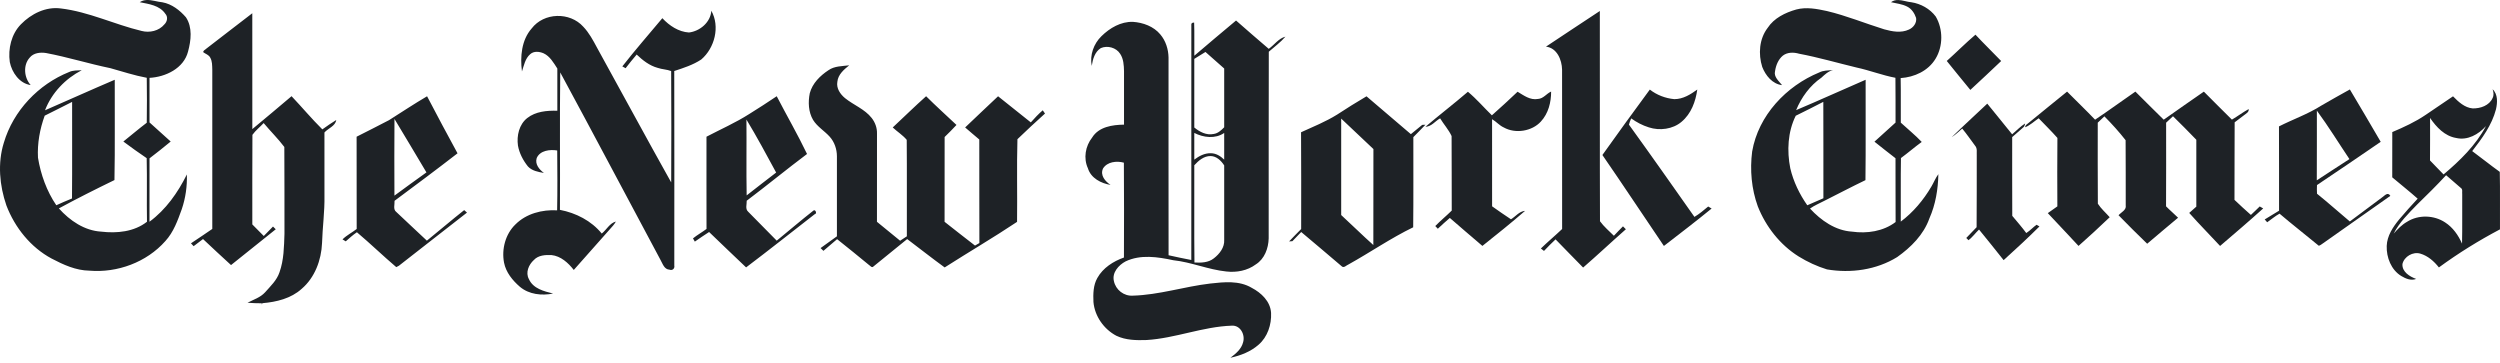
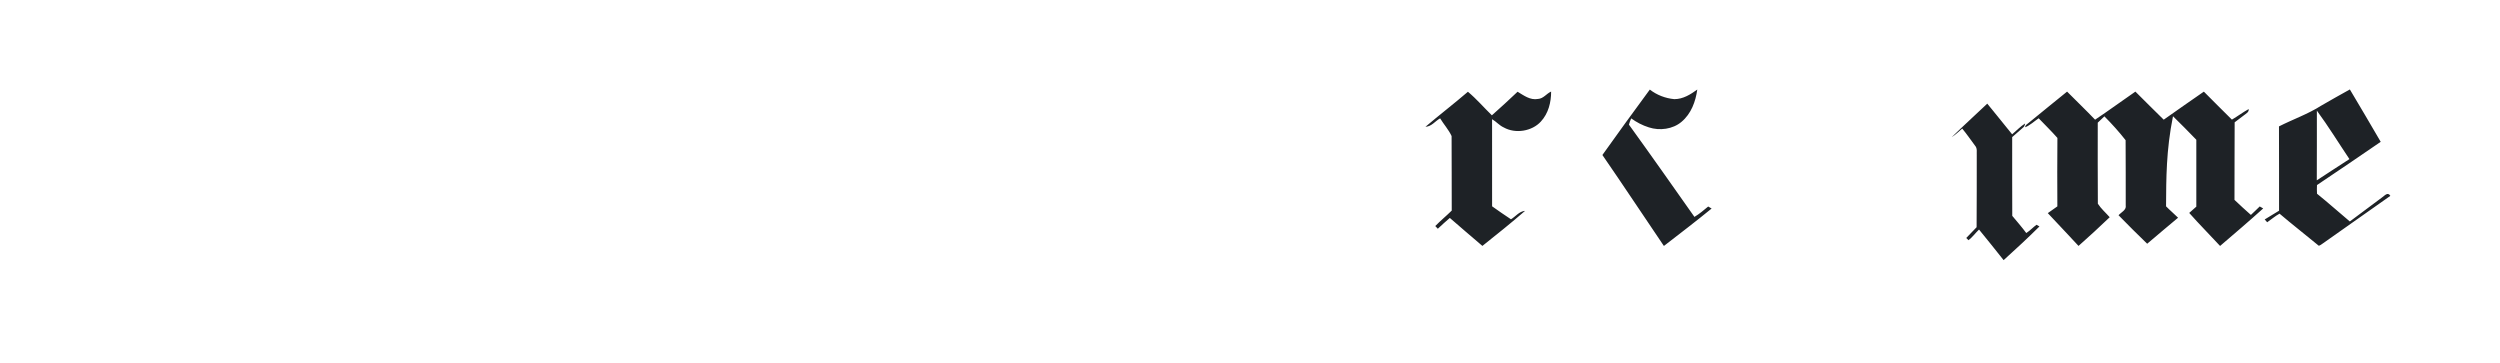
<svg xmlns="http://www.w3.org/2000/svg" width="193px" height="28px" viewBox="0 0 193 28" version="1.1">
  <title>nyt_black</title>
  <desc>Created with Sketch.</desc>
  <g id="Page-1" stroke="none" stroke-width="1" fill="none" fill-rule="evenodd">
    <g id="StoryDistro" transform="translate(-869, -7831)" fill="#1E2226" fill-rule="nonzero">
      <g id="testimonials" transform="translate(0, 7735)">
        <g id="Group-2" transform="translate(869, 31)">
          <g id="nyt_black" transform="translate(0, 65)">
-             <path d="M11.318,0.002 C11.135,0.011 10.958,0.058 10.787,0.169 C11.491,0.312 12.316,0.408 12.761,1.06 C12.984,1.3 12.914,1.669 12.692,1.881 C12.27,2.391 11.547,2.551 10.929,2.388 C8.831,1.885 6.847,0.907 4.692,0.652 C3.538,0.498 2.41,1.062 1.613,1.878 C0.878,2.627 0.611,3.764 0.756,4.791 C0.919,5.604 1.512,6.448 2.369,6.567 C1.861,6.007 1.765,5.034 2.291,4.451 C2.589,4.076 3.118,4.024 3.558,4.094 C5.229,4.409 6.856,4.92 8.522,5.263 C9.454,5.521 10.376,5.829 11.33,6.005 C11.347,7.162 11.347,8.318 11.33,9.475 C10.714,9.942 10.127,10.444 9.523,10.926 C10.111,11.373 10.717,11.791 11.324,12.21 C11.363,13.847 11.318,15.483 11.347,17.12 C10.353,17.899 9.022,18.026 7.812,17.882 C6.527,17.809 5.387,17.032 4.545,16.088 C5.956,15.323 7.393,14.602 8.836,13.901 C8.887,11.321 8.845,8.739 8.859,6.157 C7.056,6.925 5.272,7.734 3.475,8.514 C3.994,7.164 5.051,6.071 6.311,5.421 C5.982,5.441 5.637,5.417 5.33,5.562 C2.971,6.508 1.026,8.542 0.295,11.023 C-0.195,12.599 -0.037,14.321 0.494,15.862 C1.152,17.576 2.369,19.094 3.983,19.96 C4.889,20.436 5.864,20.882 6.903,20.895 C9.053,21.077 11.316,20.252 12.767,18.609 C13.4,17.918 13.72,17.018 14.034,16.146 C14.325,15.288 14.456,14.375 14.426,13.467 C13.73,14.87 12.804,16.187 11.54,17.117 C11.548,15.486 11.538,13.855 11.543,12.225 C12.093,11.799 12.644,11.374 13.177,10.926 C12.631,10.435 12.088,9.944 11.543,9.452 C11.546,8.305 11.541,7.156 11.543,6.01 C12.773,5.945 14.187,5.286 14.518,3.976 C14.749,3.122 14.87,2.109 14.354,1.335 C13.879,0.787 13.264,0.31 12.542,0.178 C12.142,0.142 11.72,-0.018 11.318,0.002 L11.318,0.002 Z M5.567,7.866 C5.562,10.352 5.581,12.837 5.558,15.323 C5.149,15.486 4.748,15.664 4.346,15.845 C3.605,14.755 3.144,13.473 2.932,12.172 C2.874,11.073 3.075,9.961 3.451,8.93 C4.163,8.586 4.858,8.215 5.567,7.866 L5.567,7.866 Z M146.558,0.002 C146.36,-0.004 146.166,0.035 145.984,0.169 C146.399,0.266 146.838,0.308 147.227,0.506 C147.574,0.675 147.803,1.024 147.923,1.385 C147.987,1.776 147.706,2.136 147.369,2.282 C146.764,2.566 146.077,2.434 145.461,2.264 C143.984,1.805 142.545,1.21 141.037,0.852 C140.263,0.684 139.451,0.526 138.668,0.734 C137.82,0.977 136.959,1.39 136.458,2.159 C135.811,3.007 135.73,4.173 136.045,5.169 C136.305,5.834 136.831,6.488 137.575,6.573 C137.332,6.257 136.915,5.937 137.035,5.486 C137.102,5.038 137.285,4.584 137.638,4.293 C137.991,4.022 138.475,4.026 138.885,4.146 C140.388,4.43 141.855,4.859 143.34,5.216 C144.347,5.433 145.314,5.815 146.327,6.005 C146.344,7.157 146.331,8.31 146.336,9.463 C145.791,9.952 145.246,10.441 144.708,10.938 C145.251,11.363 145.783,11.8 146.333,12.216 C146.341,13.856 146.33,15.499 146.341,17.14 C145.388,17.866 144.133,18.045 142.977,17.882 C141.699,17.804 140.582,17.023 139.733,16.1 C140.081,15.853 140.478,15.695 140.853,15.496 C141.908,14.968 142.95,14.416 144.013,13.907 C144.046,11.324 144.017,8.74 144.027,6.157 C142.235,6.932 140.458,7.743 138.66,8.502 C139.071,7.511 139.727,6.605 140.61,5.999 C140.875,5.754 141.142,5.497 141.505,5.413 C141.142,5.438 140.767,5.426 140.437,5.597 C137.904,6.638 135.743,8.909 135.266,11.7 C135.085,13.116 135.215,14.587 135.702,15.93 C136.326,17.505 137.426,18.905 138.856,19.799 C139.54,20.222 140.276,20.562 141.043,20.798 C142.881,21.109 144.852,20.84 146.46,19.848 C147.52,19.097 148.506,18.122 148.95,16.859 C149.427,15.786 149.618,14.614 149.642,13.444 C149.421,13.738 149.291,14.088 149.103,14.402 C148.492,15.443 147.702,16.387 146.739,17.108 C146.751,15.472 146.725,13.837 146.754,12.201 C147.299,11.801 147.81,11.356 148.358,10.958 C147.853,10.426 147.279,9.966 146.742,9.469 C146.732,8.322 146.755,7.175 146.731,6.028 C147.787,5.959 148.855,5.477 149.423,4.536 C150.014,3.569 150.011,2.251 149.44,1.277 C148.991,0.674 148.285,0.286 147.556,0.174 C147.229,0.147 146.888,0.012 146.558,0.002 L146.558,0.002 Z M140.76,7.863 C140.774,10.344 140.76,12.824 140.766,15.305 C140.349,15.482 139.938,15.669 139.522,15.847 C138.92,14.987 138.451,14.019 138.209,12.99 C137.943,11.641 138.013,10.18 138.631,8.936 C139.346,8.589 140.052,8.225 140.76,7.863 Z M54.914,0.828 C55.602,2.052 55.172,3.711 54.136,4.593 C53.5,5.014 52.769,5.246 52.052,5.482 C52.068,10.488 52.054,15.496 52.056,20.502 C52.107,20.731 51.901,20.91 51.688,20.819 C51.269,20.799 51.158,20.35 50.981,20.047 C48.402,15.231 45.851,10.398 43.251,5.592 C43.202,9.127 43.25,12.665 43.227,16.201 C44.455,16.437 45.651,17.039 46.455,18.031 C46.827,17.737 47.069,17.222 47.547,17.103 C47.425,17.327 47.249,17.511 47.08,17.699 C46.151,18.743 45.224,19.793 44.296,20.84 C43.866,20.289 43.292,19.766 42.574,19.691 C42.102,19.672 41.556,19.697 41.212,20.075 C40.816,20.434 40.551,21.039 40.833,21.551 C41.165,22.287 41.998,22.486 42.7,22.662 C41.822,22.838 40.84,22.734 40.133,22.138 C39.569,21.649 39.058,21.028 38.911,20.271 C38.714,19.228 39.021,18.068 39.789,17.328 C40.628,16.485 41.858,16.171 43.01,16.238 C43.042,14.697 43.028,13.157 43.017,11.616 C42.457,11.526 41.694,11.607 41.434,12.201 C41.282,12.683 41.638,13.089 41.99,13.352 C41.554,13.275 41.069,13.191 40.754,12.847 C40.382,12.382 40.093,11.832 39.986,11.238 C39.879,10.475 40.076,9.605 40.702,9.114 C41.356,8.599 42.228,8.529 43.026,8.548 L43.026,5.29 C42.737,4.848 42.459,4.342 41.961,4.113 C41.636,3.976 41.211,3.927 40.93,4.185 C40.543,4.519 40.449,5.05 40.296,5.516 C40.147,4.379 40.259,3.091 41.042,2.2 C41.989,0.955 43.992,0.909 45.027,2.06 C45.475,2.528 45.782,3.105 46.087,3.674 C48.003,7.139 49.881,10.628 51.817,14.082 C51.828,11.217 51.834,8.351 51.814,5.486 C51.482,5.355 51.111,5.358 50.773,5.239 C50.143,5.07 49.618,4.657 49.151,4.211 C48.86,4.558 48.567,4.904 48.296,5.266 C48.232,5.231 48.107,5.162 48.043,5.126 C49.036,3.855 50.1,2.642 51.133,1.404 C51.675,1.983 52.381,2.457 53.187,2.509 C54.028,2.411 54.856,1.727 54.914,0.828 L54.914,0.828 Z M119.349,3.601 C120.735,2.684 122.117,1.759 123.507,0.849 C123.519,6.259 123.497,11.67 123.519,17.08 C123.819,17.495 124.229,17.836 124.592,18.201 C124.821,17.952 125.059,17.714 125.294,17.474 C125.349,17.53 125.46,17.643 125.517,17.698 C124.408,18.674 123.333,19.688 122.217,20.655 C121.514,19.922 120.787,19.215 120.089,18.478 C119.777,18.761 119.49,19.071 119.196,19.372 C119.136,19.325 119.016,19.23 118.956,19.183 C119.488,18.666 120.058,18.192 120.596,17.68 C120.592,13.58 120.6,9.48 120.592,5.381 C120.579,4.614 120.194,3.696 119.349,3.601 Z M15.921,3.761 C17.114,2.858 18.283,1.922 19.477,1.023 C19.482,4.003 19.475,6.985 19.48,9.966 C20.49,9.12 21.508,8.284 22.508,7.426 C23.31,8.271 24.059,9.169 24.885,9.987 C25.234,9.733 25.592,9.492 25.958,9.264 C25.892,9.737 25.336,9.898 25.047,10.228 C25.05,11.858 25.047,13.486 25.048,15.116 C25.071,16.334 24.898,17.544 24.862,18.761 C24.808,20.081 24.304,21.431 23.29,22.297 C22.466,23.045 21.34,23.315 20.265,23.405 C20.246,23.431 20.207,23.484 20.188,23.511 L20.216,23.414 C19.846,23.414 19.477,23.4 19.107,23.372 C19.571,23.128 20.096,22.972 20.462,22.569 C20.882,22.093 21.372,21.639 21.578,21.017 C21.917,20.067 21.927,19.044 21.961,18.047 C21.951,15.813 21.971,13.579 21.95,11.346 C21.461,10.698 20.874,10.126 20.355,9.5 C20.071,9.808 19.731,10.067 19.487,10.41 C19.467,12.715 19.485,15.021 19.479,17.326 C19.773,17.624 20.066,17.924 20.363,18.219 C20.601,17.977 20.839,17.733 21.076,17.489 C21.13,17.542 21.235,17.647 21.288,17.7 C20.133,18.617 18.991,19.548 17.836,20.463 C17.106,19.804 16.392,19.127 15.673,18.455 C15.432,18.638 15.191,18.823 14.948,19.005 C14.897,18.95 14.795,18.839 14.743,18.784 C15.297,18.422 15.841,18.043 16.389,17.674 C16.388,13.575 16.388,9.477 16.389,5.378 C16.377,5.065 16.392,4.728 16.23,4.449 C16.122,4.235 15.88,4.167 15.699,4.038 C15.658,3.902 15.85,3.845 15.921,3.761 L15.921,3.761 Z M95.423,1.584 C94.338,2.477 93.277,3.396 92.202,4.302 C92.191,3.448 92.217,2.596 92.188,1.743 C92.022,1.735 91.948,1.811 91.971,1.971 C91.966,8.005 91.973,14.038 91.969,20.071 C91.382,19.957 90.795,19.838 90.214,19.705 C90.205,14.616 90.214,9.529 90.211,4.439 C90.199,3.796 89.993,3.149 89.576,2.657 C89.057,2.032 88.245,1.742 87.461,1.687 C86.532,1.66 85.68,2.156 85.031,2.795 C84.435,3.371 84.114,4.261 84.284,5.087 C84.357,4.575 84.521,3.997 84.985,3.712 C85.494,3.492 86.172,3.67 86.477,4.155 C86.738,4.547 86.764,5.036 86.774,5.495 C86.777,6.87 86.773,8.245 86.774,9.622 C85.881,9.636 84.826,9.782 84.31,10.624 C83.79,11.283 83.63,12.217 83.987,12.992 C84.221,13.759 85.006,14.155 85.735,14.276 C85.327,14.008 84.911,13.535 85.152,13.01 C85.477,12.482 86.214,12.405 86.763,12.559 C86.784,15 86.774,17.44 86.768,19.881 C85.949,20.171 85.151,20.676 84.714,21.461 C84.395,22.02 84.387,22.689 84.414,23.316 C84.512,24.416 85.226,25.42 86.185,25.922 C86.91,26.266 87.726,26.277 88.511,26.25 C90.739,26.115 92.855,25.217 95.088,25.142 C95.753,25.092 96.142,25.838 95.968,26.423 C95.835,26.952 95.399,27.31 94.987,27.619 C95.771,27.45 96.551,27.151 97.163,26.611 C97.853,26.016 98.17,25.058 98.127,24.157 C98.075,23.266 97.367,22.603 96.632,22.22 C95.663,21.643 94.494,21.771 93.429,21.889 C91.427,22.123 89.476,22.769 87.455,22.824 C86.77,22.871 86.13,22.378 85.992,21.695 C85.837,21.038 86.363,20.462 86.895,20.18 C88.047,19.628 89.373,19.832 90.575,20.089 C91.968,20.237 93.275,20.814 94.67,20.959 C95.461,21.051 96.302,20.896 96.952,20.409 C97.622,19.989 97.923,19.171 97.942,18.401 C97.95,13.598 97.933,8.796 97.951,3.994 C98.382,3.613 98.858,3.271 99.235,2.83 C98.708,2.963 98.378,3.464 97.948,3.771 C97.097,3.052 96.264,2.315 95.423,1.584 L95.423,1.584 Z M93.062,4.011 C93.547,4.434 94.024,4.864 94.508,5.289 C94.509,6.802 94.504,8.314 94.508,9.827 C94.278,10.057 94.027,10.299 93.691,10.343 C93.144,10.46 92.611,10.185 92.199,9.842 C92.202,8.076 92.2,6.311 92.199,4.545 C92.488,4.369 92.776,4.193 93.062,4.011 L93.062,4.011 Z M92.199,10.261 C92.908,10.626 93.82,10.737 94.508,10.264 C94.506,10.949 94.506,11.638 94.508,12.324 C94.228,12.047 93.87,11.828 93.469,11.829 C92.998,11.818 92.565,12.044 92.199,12.324 C92.202,11.637 92.198,10.949 92.199,10.261 Z M93.463,12.046 C93.92,12.057 94.271,12.404 94.508,12.77 C94.504,14.684 94.509,16.6 94.508,18.515 C94.545,19.102 94.147,19.605 93.711,19.942 C93.291,20.281 92.721,20.293 92.211,20.265 C92.182,17.764 92.21,15.259 92.199,12.758 C92.529,12.393 92.947,12.039 93.463,12.046 Z M150.29,4.706 C151.038,4.04 151.742,3.324 152.506,2.677 C153.153,3.37 153.834,4.029 154.49,4.711 C153.702,5.461 152.909,6.204 152.11,6.941 C151.507,6.192 150.886,5.461 150.29,4.706 L150.29,4.706 Z M63.961,5.418 C64.428,5.092 65.019,5.112 65.559,5.042 C65.152,5.369 64.699,5.749 64.644,6.313 C64.553,6.817 64.867,7.271 65.233,7.573 C65.899,8.115 66.754,8.418 67.297,9.112 C67.558,9.447 67.716,9.871 67.704,10.302 C67.701,12.576 67.706,14.85 67.701,17.123 C68.296,17.612 68.894,18.095 69.489,18.584 C69.662,18.47 69.835,18.357 70.009,18.243 C70.001,15.761 70.022,13.277 69.999,10.796 C69.693,10.429 69.269,10.167 68.919,9.84 C69.778,9.037 70.62,8.212 71.496,7.429 C72.258,8.189 73.059,8.908 73.84,9.646 C73.544,9.965 73.238,10.275 72.925,10.577 C72.919,12.759 72.925,14.941 72.921,17.123 C73.702,17.737 74.482,18.353 75.27,18.958 C75.381,18.892 75.493,18.828 75.608,18.763 C75.596,16.098 75.609,13.435 75.601,10.77 C75.239,10.456 74.865,10.157 74.509,9.839 C75.351,9.03 76.204,8.235 77.051,7.432 C77.895,8.102 78.74,8.773 79.579,9.449 C79.87,9.123 80.168,8.8 80.5,8.515 C80.543,8.577 80.631,8.702 80.674,8.765 C79.956,9.414 79.242,10.072 78.546,10.746 C78.486,12.871 78.545,15.002 78.517,17.128 C76.69,18.347 74.782,19.46 72.928,20.646 C71.95,19.935 71.001,19.184 70.035,18.456 C69.17,19.163 68.303,19.871 67.431,20.571 C67.307,20.712 67.179,20.507 67.076,20.448 C66.261,19.783 65.451,19.113 64.625,18.463 C64.279,18.77 63.915,19.058 63.568,19.365 C63.513,19.311 63.404,19.204 63.349,19.151 C63.772,18.854 64.187,18.54 64.61,18.243 C64.613,16.183 64.613,14.124 64.61,12.064 C64.609,11.513 64.419,10.955 64.048,10.547 C63.641,10.098 63.092,9.782 62.768,9.256 C62.409,8.644 62.377,7.885 62.514,7.201 C62.715,6.429 63.319,5.84 63.961,5.418 Z M192.427,6.89 C192.51,7.106 192.536,7.347 192.432,7.561 C192.177,8.153 191.482,8.381 190.891,8.37 C190.273,8.314 189.79,7.862 189.373,7.435 C188.674,7.911 187.971,8.384 187.273,8.86 C186.467,9.411 185.577,9.817 184.684,10.196 C184.681,11.362 184.685,12.525 184.681,13.69 C185.333,14.242 186.004,14.77 186.644,15.337 C186.153,15.865 185.669,16.4 185.206,16.952 C184.731,17.534 184.282,18.206 184.254,18.987 C184.226,19.874 184.6,20.835 185.374,21.305 C185.715,21.509 186.131,21.691 186.528,21.534 C186.034,21.354 185.426,20.991 185.469,20.379 C185.606,19.8 186.283,19.412 186.846,19.579 C187.428,19.748 187.91,20.171 188.283,20.646 C189.781,19.549 191.359,18.57 192.998,17.706 C192.985,16.227 193.018,14.745 192.983,13.268 C192.26,12.752 191.569,12.19 190.854,11.665 C191.611,10.69 192.373,9.66 192.689,8.44 C192.807,7.926 192.847,7.277 192.427,6.89 L192.427,6.89 Z M187.601,9.106 C188.088,9.815 188.731,10.505 189.613,10.651 C190.491,10.86 191.343,10.377 191.919,9.733 C191.13,11.214 189.907,12.403 188.643,13.467 C188.302,13.099 187.934,12.756 187.596,12.386 C187.61,11.293 187.598,10.199 187.601,9.106 L187.601,9.106 Z M188.839,13.526 C189.218,13.85 189.592,14.179 189.971,14.505 C190.144,14.61 190.059,14.831 190.083,14.997 C190.073,16.267 190.099,17.541 190.069,18.811 C189.786,18.161 189.362,17.557 188.765,17.172 C187.898,16.597 186.706,16.563 185.824,17.122 C185.42,17.35 185.097,17.689 184.791,18.034 C185.228,17.166 185.935,16.482 186.6,15.794 C187.36,15.051 188.119,14.309 188.839,13.526 Z M32.97,7.432 C31.972,8.018 31.009,8.658 30.032,9.276 C29.204,9.714 28.364,10.128 27.53,10.554 C27.533,12.928 27.527,15.302 27.536,17.676 C27.18,17.957 26.765,18.158 26.442,18.48 C26.504,18.517 26.628,18.593 26.69,18.632 C26.97,18.387 27.246,18.137 27.553,17.929 C28.586,18.801 29.561,19.745 30.592,20.622 C30.642,20.596 30.745,20.541 30.797,20.514 C32.542,19.14 34.305,17.786 36.051,16.413 L35.835,16.22 C34.863,16.989 33.918,17.799 32.955,18.579 C32.16,17.852 31.39,17.097 30.597,16.366 C30.327,16.166 30.479,15.785 30.459,15.502 C32.088,14.291 33.717,13.079 35.321,11.835 C34.52,10.376 33.745,8.905 32.97,7.432 L32.97,7.432 Z M30.453,9.182 C31.277,10.557 32.106,11.928 32.921,13.309 C32.092,13.901 31.27,14.5 30.45,15.103 C30.442,13.13 30.438,11.155 30.453,9.182 L30.453,9.182 Z M59.963,7.429 C59.26,7.899 58.552,8.364 57.833,8.807 C56.782,9.475 55.642,9.978 54.54,10.554 C54.544,12.927 54.534,15.3 54.543,17.674 C54.204,17.93 53.829,18.134 53.499,18.403 C53.533,18.466 53.605,18.59 53.64,18.653 C54.006,18.403 54.367,18.147 54.742,17.911 C55.688,18.829 56.647,19.733 57.599,20.643 C59.381,19.299 61.128,17.908 62.892,16.539 C63.118,16.492 62.932,16.12 62.788,16.264 C61.832,17.016 60.905,17.808 59.963,18.579 C59.224,17.835 58.491,17.087 57.755,16.34 C57.517,16.128 57.658,15.774 57.646,15.496 C59.213,14.314 60.732,13.065 62.303,11.887 C61.579,10.375 60.733,8.919 59.963,7.429 Z M57.625,9.229 C58.433,10.566 59.174,11.947 59.919,13.321 C59.15,13.894 58.406,14.503 57.642,15.085 C57.607,13.134 57.643,11.181 57.625,9.229 Z M105.494,7.435 C104.723,7.891 103.962,8.361 103.214,8.854 C102.336,9.398 101.376,9.784 100.441,10.211 C100.463,12.701 100.447,15.192 100.45,17.682 C100.137,17.999 99.821,18.314 99.518,18.638 C99.581,18.634 99.708,18.625 99.772,18.62 C99.993,18.38 100.224,18.145 100.453,17.911 C101.502,18.783 102.535,19.674 103.578,20.555 C103.75,20.724 103.944,20.472 104.112,20.411 C105.788,19.48 107.371,18.383 109.098,17.547 C109.125,15.227 109.106,12.907 109.11,10.586 C109.421,10.269 109.737,9.954 110.042,9.63 C109.981,9.632 109.859,9.637 109.797,9.639 C109.506,9.882 109.211,10.118 108.919,10.357 C107.777,9.384 106.639,8.403 105.494,7.435 L105.494,7.435 Z M103.54,9.156 C104.364,9.942 105.203,10.717 106.028,11.506 C106.02,13.977 106.022,16.446 106.022,18.916 C105.177,18.164 104.375,17.365 103.54,16.601 L103.54,9.156 L103.54,9.156 Z" id="Shape" />
-             <path d="M123.705,11.966 C124.907,10.272 126.134,8.592 127.366,6.915 C127.9,7.331 128.559,7.589 129.255,7.654 C129.937,7.656 130.518,7.284 131.031,6.912 C130.901,7.826 130.57,8.776 129.806,9.411 C129.14,9.973 128.129,10.108 127.291,9.833 C126.796,9.679 126.339,9.437 125.929,9.14 C125.857,9.296 125.797,9.458 125.754,9.623 C127.46,11.983 129.135,14.365 130.81,16.744 C131.195,16.515 131.533,16.225 131.872,15.943 C131.939,15.982 132.07,16.059 132.137,16.098 C130.932,17.085 129.688,18.032 128.453,18.988 C126.865,16.651 125.312,14.293 123.705,11.966 L123.705,11.966 Z M181.409,6.905 C180.666,7.32 179.921,7.734 179.189,8.161 C178.175,8.809 177.013,9.212 175.937,9.758 C175.949,11.928 175.937,14.098 175.943,16.266 C175.572,16.492 175.205,16.721 174.834,16.942 C174.882,16.995 174.979,17.105 175.027,17.159 C175.346,16.941 175.635,16.683 175.981,16.494 C176.943,17.316 177.95,18.094 178.926,18.903 C179.02,19.04 179.156,18.9 179.25,18.844 C181.009,17.599 182.773,16.361 184.535,15.12 C184.329,14.787 184.094,15.11 183.888,15.246 C183.06,15.864 182.235,16.482 181.406,17.097 C180.557,16.387 179.738,15.65 178.874,14.956 C178.861,14.733 178.86,14.51 178.871,14.286 C180.522,13.188 182.154,12.064 183.791,10.948 C183.003,9.596 182.211,8.248 181.409,6.905 L181.409,6.905 Z M178.862,8.542 C179.755,9.754 180.539,11.035 181.376,12.282 C180.527,12.817 179.701,13.383 178.856,13.922 C178.87,12.129 178.858,10.335 178.862,8.542 L178.862,8.542 Z M113.324,7.083 C113.992,7.642 114.553,8.3 115.173,8.903 C115.847,8.309 116.506,7.698 117.157,7.082 C117.631,7.361 118.124,7.752 118.732,7.639 C119.16,7.613 119.383,7.227 119.747,7.069 C119.748,7.889 119.543,8.751 118.952,9.387 C118.276,10.131 116.996,10.349 116.091,9.839 C115.743,9.683 115.512,9.385 115.188,9.202 C115.196,11.444 115.192,13.685 115.19,15.927 C115.671,16.267 116.153,16.606 116.647,16.929 C117.007,16.713 117.283,16.314 117.737,16.277 C116.67,17.209 115.553,18.097 114.441,18.985 C113.606,18.262 112.752,17.556 111.926,16.824 C111.604,17.09 111.306,17.38 110.999,17.659 C110.95,17.607 110.852,17.503 110.803,17.45 C111.208,17.037 111.66,16.664 112.074,16.257 C112.059,14.339 112.082,12.421 112.063,10.503 C111.842,10.019 111.457,9.599 111.178,9.136 C110.796,9.343 110.519,9.773 110.044,9.788 C111.123,8.872 112.251,8.005 113.324,7.083 L113.324,7.083 Z M156.616,9.482 C157.609,8.683 158.581,7.865 159.579,7.072 C160.296,7.798 161.037,8.503 161.74,9.24 C162.795,8.54 163.808,7.787 164.852,7.072 C165.583,7.793 166.301,8.525 167.039,9.24 C168.074,8.519 169.096,7.784 170.138,7.074 C170.85,7.802 171.583,8.513 172.303,9.235 C172.744,8.977 173.149,8.667 173.598,8.42 C173.632,8.66 173.394,8.769 173.229,8.902 C172.988,9.08 172.755,9.266 172.515,9.443 C172.495,11.439 172.519,13.434 172.502,15.43 C172.916,15.825 173.338,16.212 173.769,16.592 C173.996,16.374 174.23,16.161 174.451,15.938 C174.518,15.976 174.652,16.053 174.718,16.091 C173.63,17.076 172.508,18.031 171.39,18.988 C170.602,18.134 169.776,17.308 169.008,16.438 C169.194,16.281 169.376,16.117 169.556,15.952 C169.558,14.231 169.556,12.509 169.556,10.789 C168.961,10.179 168.368,9.567 167.755,8.974 C167.577,9.14 167.4,9.305 167.225,9.472 C167.223,11.624 167.234,13.776 167.219,15.928 C167.514,16.233 167.847,16.505 168.147,16.808 C167.34,17.465 166.563,18.153 165.762,18.817 C165.013,18.093 164.276,17.36 163.551,16.616 C163.758,16.383 164.172,16.213 164.106,15.858 C164.097,14.179 164.116,12.5 164.097,10.823 C163.598,10.184 163.038,9.565 162.459,8.982 C162.29,9.147 162.118,9.309 161.946,9.471 C161.951,11.556 161.933,13.641 161.954,15.726 C162.199,16.109 162.564,16.424 162.869,16.77 C162.086,17.525 161.277,18.259 160.462,18.985 C159.682,18.132 158.875,17.301 158.09,16.454 C158.335,16.279 158.582,16.106 158.828,15.932 C158.821,14.171 158.814,12.409 158.832,10.648 C158.372,10.125 157.868,9.636 157.385,9.131 C157.042,9.365 156.74,9.659 156.348,9.824 C156.329,9.66 156.505,9.581 156.616,9.482 L156.616,9.482 Z" id="Shape" />
+             <path d="M123.705,11.966 C124.907,10.272 126.134,8.592 127.366,6.915 C127.9,7.331 128.559,7.589 129.255,7.654 C129.937,7.656 130.518,7.284 131.031,6.912 C130.901,7.826 130.57,8.776 129.806,9.411 C129.14,9.973 128.129,10.108 127.291,9.833 C126.796,9.679 126.339,9.437 125.929,9.14 C125.857,9.296 125.797,9.458 125.754,9.623 C127.46,11.983 129.135,14.365 130.81,16.744 C131.195,16.515 131.533,16.225 131.872,15.943 C131.939,15.982 132.07,16.059 132.137,16.098 C130.932,17.085 129.688,18.032 128.453,18.988 C126.865,16.651 125.312,14.293 123.705,11.966 L123.705,11.966 Z M181.409,6.905 C180.666,7.32 179.921,7.734 179.189,8.161 C178.175,8.809 177.013,9.212 175.937,9.758 C175.949,11.928 175.937,14.098 175.943,16.266 C175.572,16.492 175.205,16.721 174.834,16.942 C174.882,16.995 174.979,17.105 175.027,17.159 C175.346,16.941 175.635,16.683 175.981,16.494 C176.943,17.316 177.95,18.094 178.926,18.903 C179.02,19.04 179.156,18.9 179.25,18.844 C181.009,17.599 182.773,16.361 184.535,15.12 C184.329,14.787 184.094,15.11 183.888,15.246 C183.06,15.864 182.235,16.482 181.406,17.097 C180.557,16.387 179.738,15.65 178.874,14.956 C178.861,14.733 178.86,14.51 178.871,14.286 C180.522,13.188 182.154,12.064 183.791,10.948 C183.003,9.596 182.211,8.248 181.409,6.905 L181.409,6.905 Z M178.862,8.542 C179.755,9.754 180.539,11.035 181.376,12.282 C180.527,12.817 179.701,13.383 178.856,13.922 C178.87,12.129 178.858,10.335 178.862,8.542 L178.862,8.542 Z M113.324,7.083 C113.992,7.642 114.553,8.3 115.173,8.903 C115.847,8.309 116.506,7.698 117.157,7.082 C117.631,7.361 118.124,7.752 118.732,7.639 C119.16,7.613 119.383,7.227 119.747,7.069 C119.748,7.889 119.543,8.751 118.952,9.387 C118.276,10.131 116.996,10.349 116.091,9.839 C115.743,9.683 115.512,9.385 115.188,9.202 C115.196,11.444 115.192,13.685 115.19,15.927 C115.671,16.267 116.153,16.606 116.647,16.929 C117.007,16.713 117.283,16.314 117.737,16.277 C116.67,17.209 115.553,18.097 114.441,18.985 C113.606,18.262 112.752,17.556 111.926,16.824 C111.604,17.09 111.306,17.38 110.999,17.659 C110.95,17.607 110.852,17.503 110.803,17.45 C111.208,17.037 111.66,16.664 112.074,16.257 C112.059,14.339 112.082,12.421 112.063,10.503 C111.842,10.019 111.457,9.599 111.178,9.136 C110.796,9.343 110.519,9.773 110.044,9.788 C111.123,8.872 112.251,8.005 113.324,7.083 L113.324,7.083 Z M156.616,9.482 C157.609,8.683 158.581,7.865 159.579,7.072 C160.296,7.798 161.037,8.503 161.74,9.24 C162.795,8.54 163.808,7.787 164.852,7.072 C165.583,7.793 166.301,8.525 167.039,9.24 C168.074,8.519 169.096,7.784 170.138,7.074 C170.85,7.802 171.583,8.513 172.303,9.235 C172.744,8.977 173.149,8.667 173.598,8.42 C173.632,8.66 173.394,8.769 173.229,8.902 C172.988,9.08 172.755,9.266 172.515,9.443 C172.495,11.439 172.519,13.434 172.502,15.43 C172.916,15.825 173.338,16.212 173.769,16.592 C173.996,16.374 174.23,16.161 174.451,15.938 C174.518,15.976 174.652,16.053 174.718,16.091 C173.63,17.076 172.508,18.031 171.39,18.988 C170.602,18.134 169.776,17.308 169.008,16.438 C169.194,16.281 169.376,16.117 169.556,15.952 C169.558,14.231 169.556,12.509 169.556,10.789 C168.961,10.179 168.368,9.567 167.755,8.974 C167.223,11.624 167.234,13.776 167.219,15.928 C167.514,16.233 167.847,16.505 168.147,16.808 C167.34,17.465 166.563,18.153 165.762,18.817 C165.013,18.093 164.276,17.36 163.551,16.616 C163.758,16.383 164.172,16.213 164.106,15.858 C164.097,14.179 164.116,12.5 164.097,10.823 C163.598,10.184 163.038,9.565 162.459,8.982 C162.29,9.147 162.118,9.309 161.946,9.471 C161.951,11.556 161.933,13.641 161.954,15.726 C162.199,16.109 162.564,16.424 162.869,16.77 C162.086,17.525 161.277,18.259 160.462,18.985 C159.682,18.132 158.875,17.301 158.09,16.454 C158.335,16.279 158.582,16.106 158.828,15.932 C158.821,14.171 158.814,12.409 158.832,10.648 C158.372,10.125 157.868,9.636 157.385,9.131 C157.042,9.365 156.74,9.659 156.348,9.824 C156.329,9.66 156.505,9.581 156.616,9.482 L156.616,9.482 Z" id="Shape" />
            <path d="M150.675,10.585 C151.575,9.709 152.507,8.866 153.416,8 C154.064,8.783 154.693,9.583 155.337,10.369 C155.672,10.09 155.971,9.76 156.342,9.531 C156.314,9.656 156.282,9.785 156.173,9.856 C155.896,10.1 155.621,10.346 155.341,10.584 C155.345,12.611 155.333,14.637 155.347,16.665 C155.712,17.102 156.088,17.53 156.428,17.991 C156.711,17.807 156.947,17.556 157.217,17.352 C157.275,17.384 157.39,17.448 157.447,17.48 C156.548,18.376 155.616,19.234 154.679,20.083 C154.056,19.288 153.417,18.505 152.78,17.721 C152.502,17.989 152.271,18.313 151.967,18.545 C151.924,18.503 151.839,18.416 151.795,18.372 C152.066,18.101 152.32,17.812 152.594,17.542 C152.616,15.701 152.595,13.857 152.605,12.015 C152.588,11.759 152.666,11.456 152.478,11.251 C152.144,10.811 151.838,10.348 151.483,9.927 C151.219,10.154 150.968,10.401 150.675,10.585 L150.675,10.585 Z" id="Path" />
          </g>
        </g>
      </g>
    </g>
  </g>
</svg>